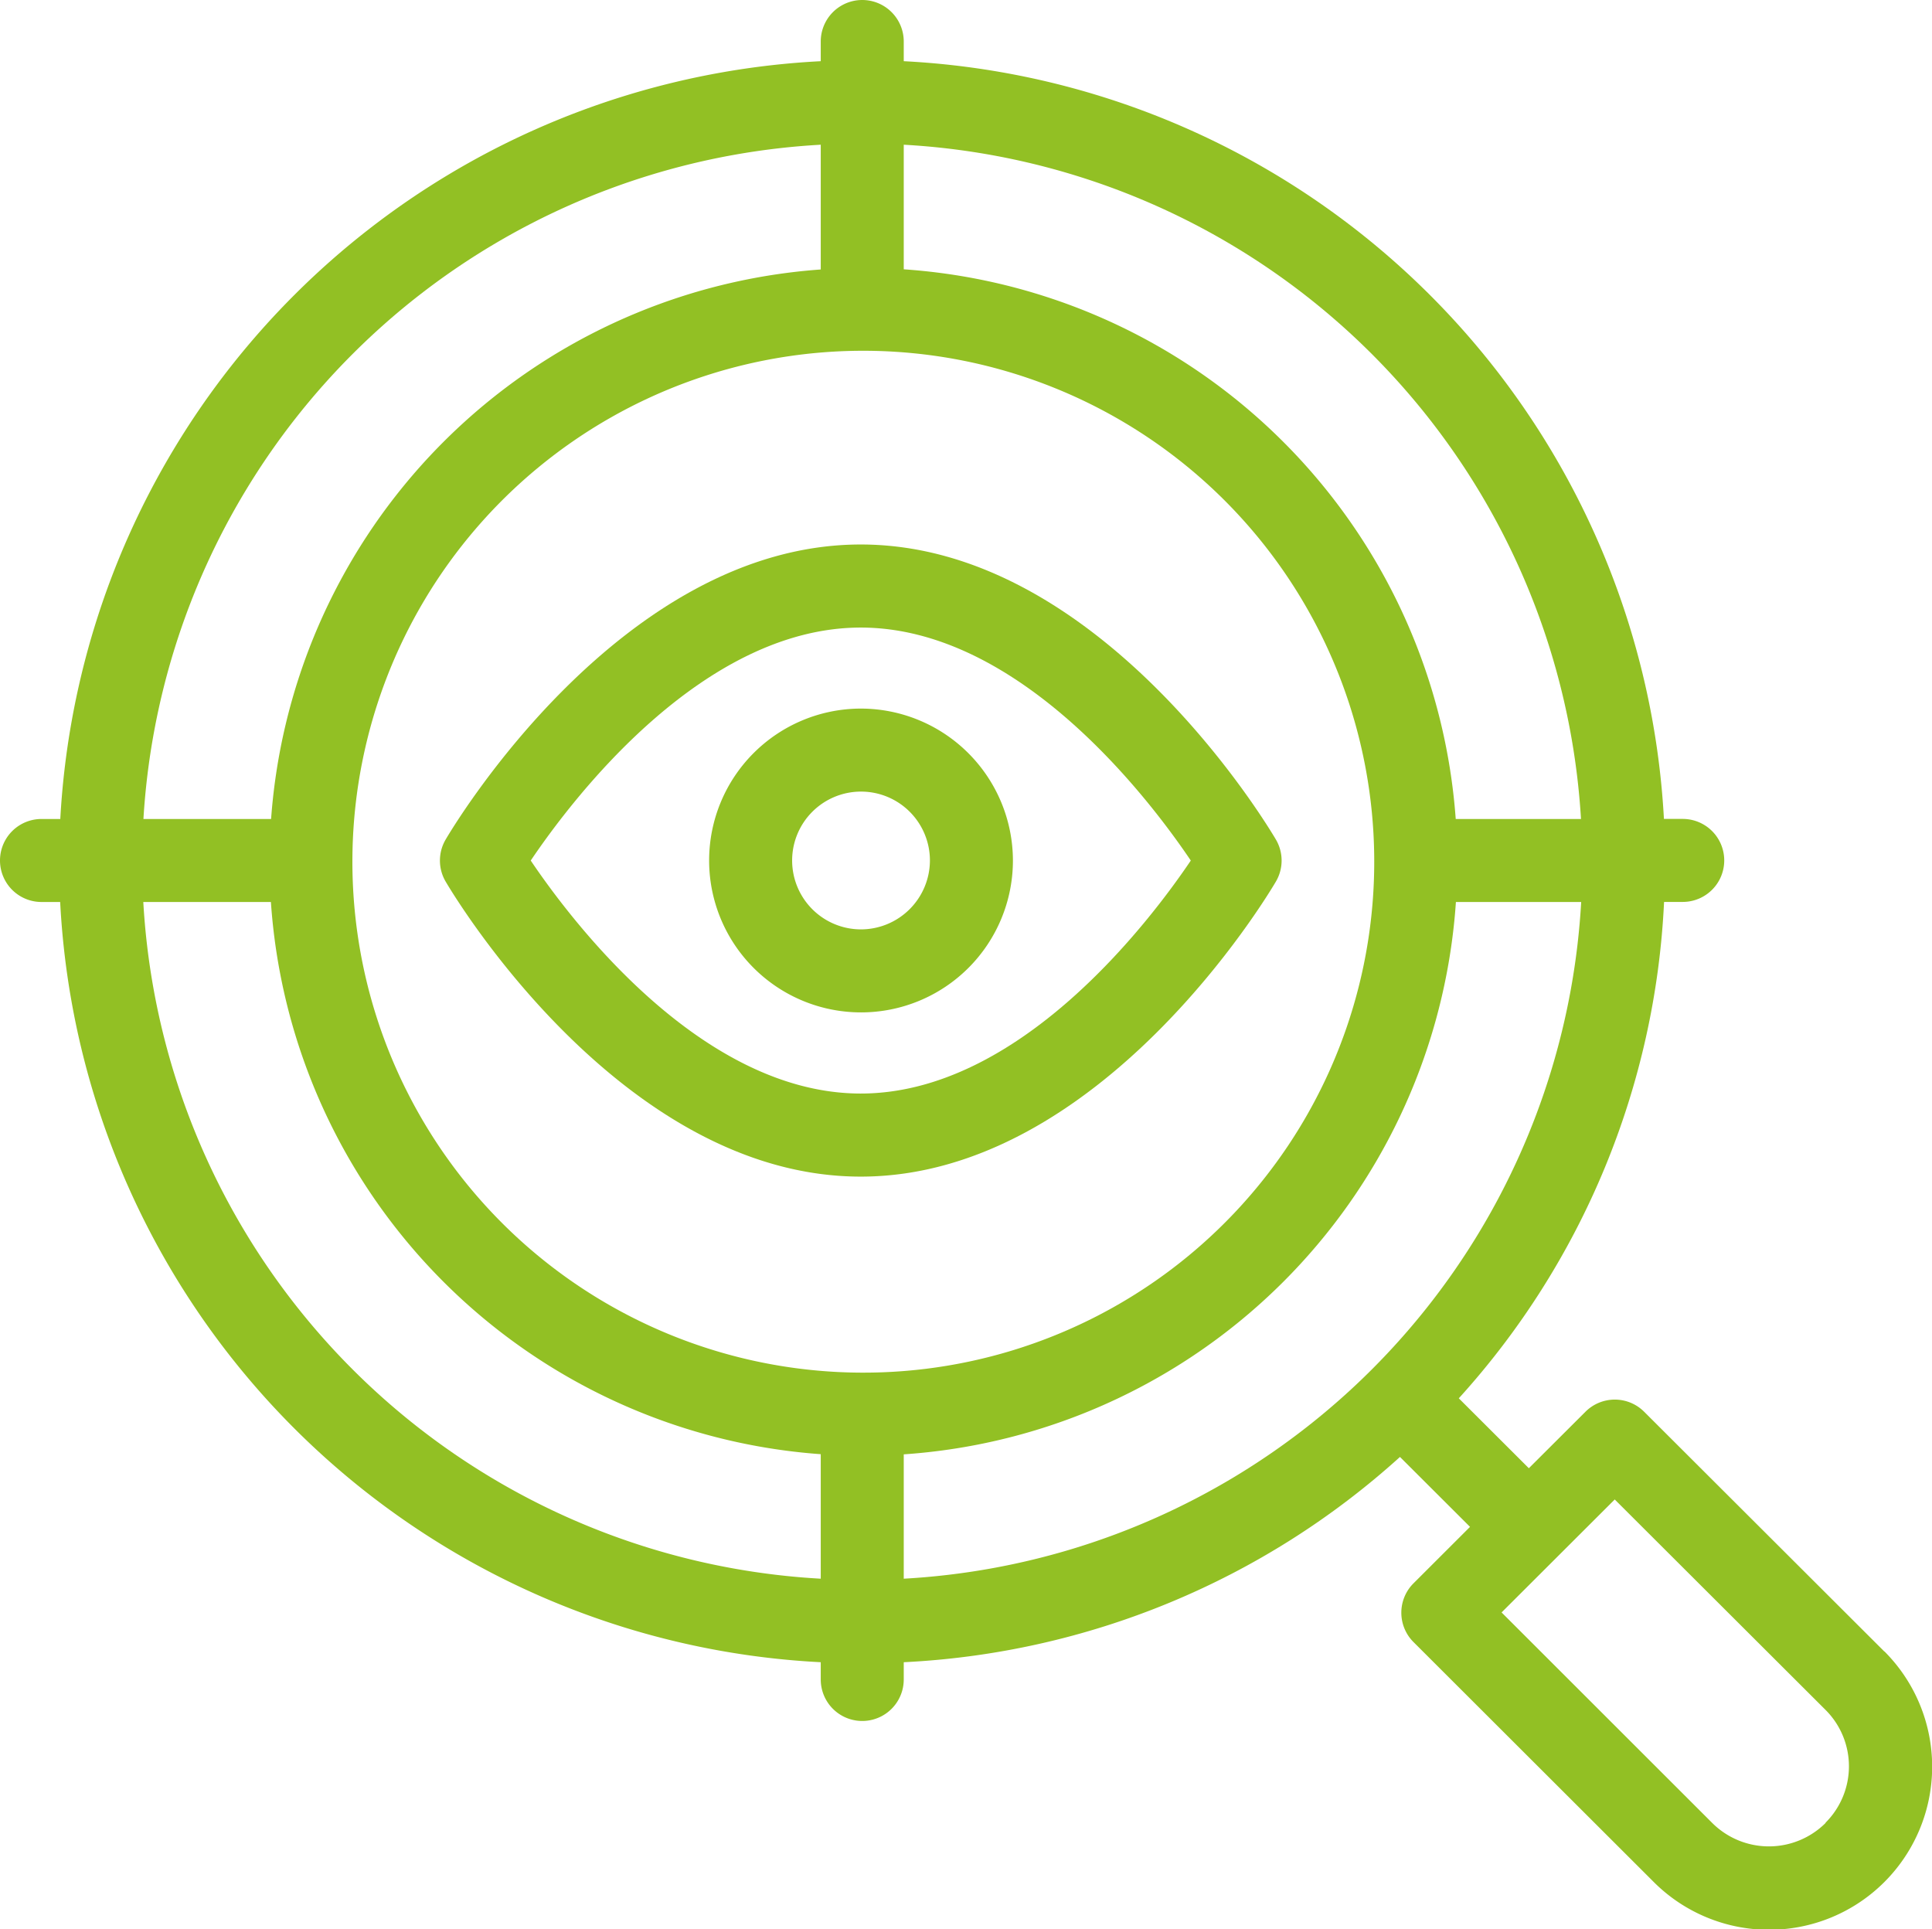
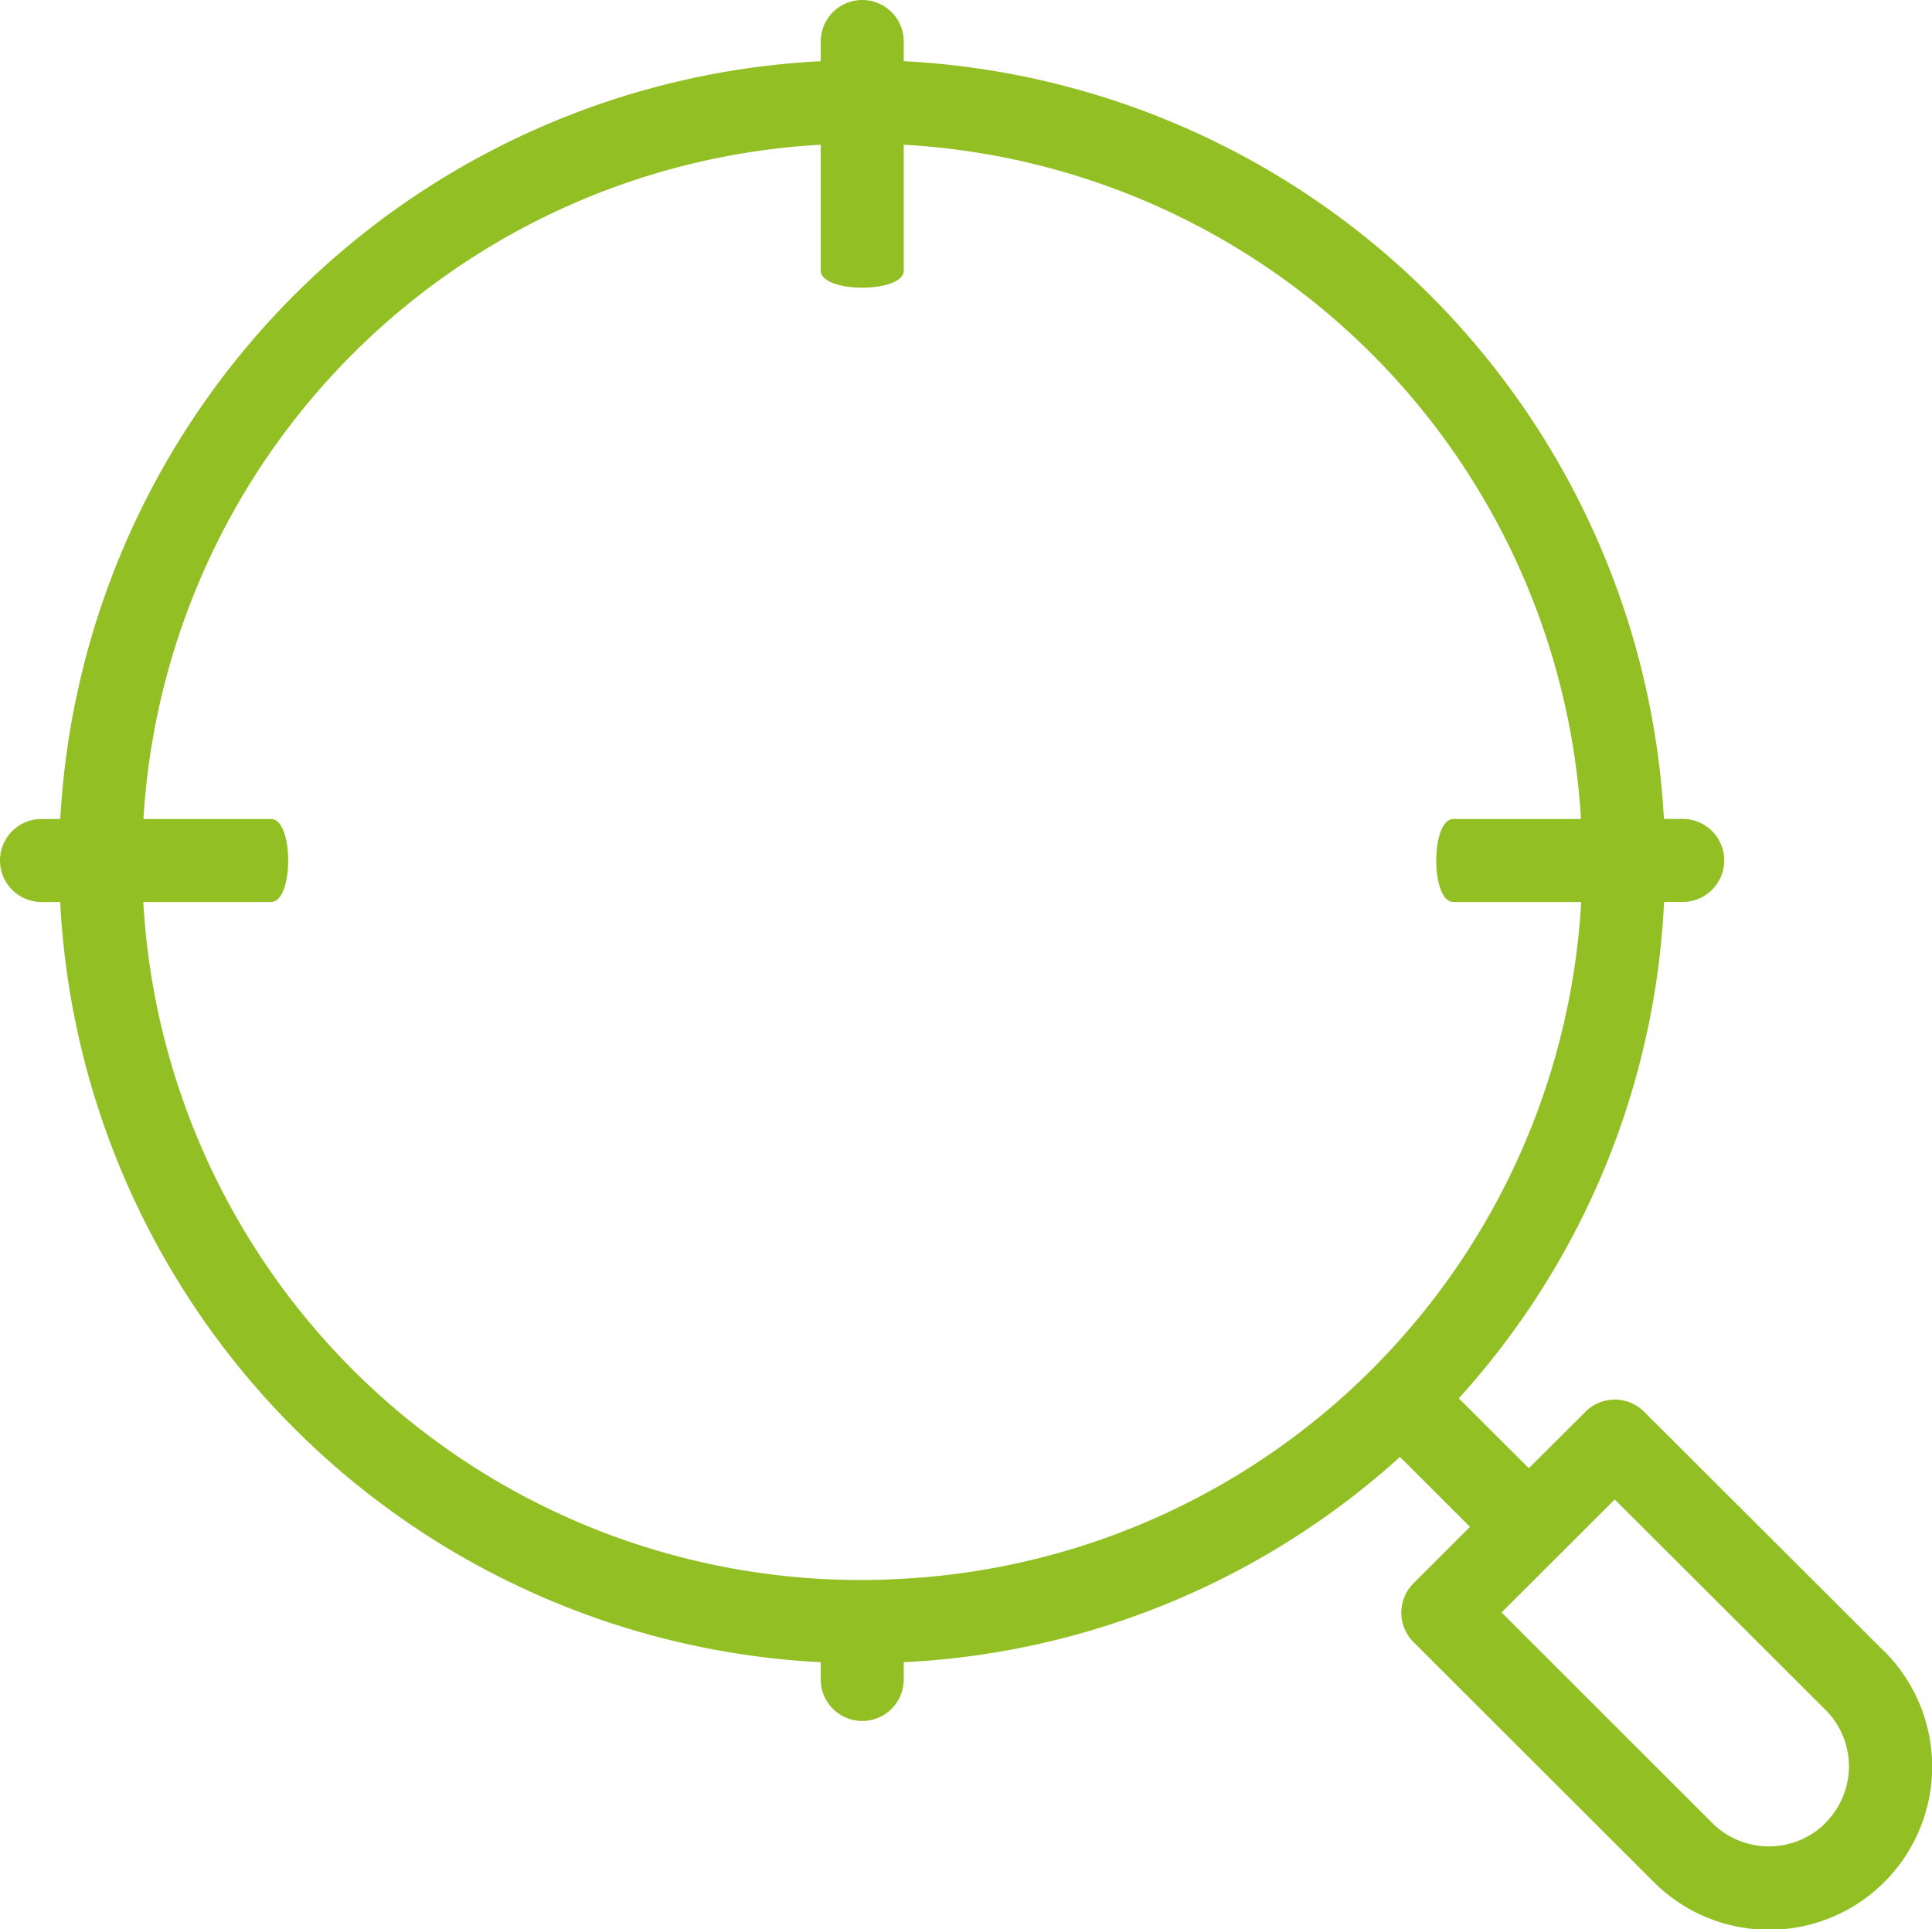
<svg xmlns="http://www.w3.org/2000/svg" width="30.119" height="30.076" viewBox="0 0 30.119 30.076">
  <g id="Grupo_94973" data-name="Grupo 94973" transform="translate(0 -0.364)">
    <g id="Grupo_94971" data-name="Grupo 94971" transform="translate(0 0.364)">
-       <path id="Trazado_76290" data-name="Trazado 76290" d="M190.162,188.139a2.368,2.368,0,1,0,2.372,2.368A2.373,2.373,0,0,0,190.162,188.139Zm0,3.442a1.074,1.074,0,1,1,1.078-1.074A1.077,1.077,0,0,1,190.162,191.581Z" transform="translate(-176.743 -177.093)" fill="#92c024" />
-       <path id="Trazado_76291" data-name="Trazado 76291" d="M29.374,26.107l-3.743-3.736a.647.647,0,0,0-.914,0l-.883.881-1.092-1.09a12.38,12.38,0,0,0,3.2-7.738h.291a.647.647,0,1,0,0-1.294h-.293A12.509,12.509,0,0,0,14.089,1.318V1.011a.647.647,0,1,0-1.294,0v.307A12.509,12.509,0,0,0,.94,13.131H.647a.647.647,0,1,0,0,1.294H.938A12.509,12.509,0,0,0,12.795,26.276v.269a.647.647,0,1,0,1.294,0v-.269a12.429,12.429,0,0,0,7.736-3.2l1.092,1.09-.881.88a.647.647,0,0,0,0,.916L25.779,29.7a2.541,2.541,0,1,0,3.6-3.591ZM14.089,24.974v-2c0-.357-1.294-.357-1.294,0v2A11.2,11.2,0,0,1,2.234,14.425H4.225c.357,0,.357-1.294,0-1.294H2.236A11.2,11.2,0,0,1,12.795,2.62V4.581c0,.357,1.294.357,1.294,0V2.62A11.2,11.2,0,0,1,24.647,13.131H22.658c-.357,0-.357,1.294,0,1.294H24.65A11.2,11.2,0,0,1,14.089,24.974ZM28.46,28.782a1.252,1.252,0,0,1-1.767,0L23.409,25.5l1.764-1.761,3.286,3.28a1.242,1.242,0,0,1,0,1.759Z" transform="translate(0 -0.364)" fill="#92c024" />
-       <path id="Trazado_76292" data-name="Trazado 76292" d="M123.139,144.647c-3.739,0-6.362,4.412-6.472,4.6a.647.647,0,0,0,0,.654c.11.188,2.734,4.6,6.472,4.6s6.362-4.412,6.472-4.6a.647.647,0,0,0,0-.654C129.5,149.059,126.877,144.647,123.139,144.647Zm0,8.559c-2.478,0-4.506-2.684-5.145-3.632.64-.949,2.668-3.632,5.145-3.632s4.506,2.684,5.145,3.632C127.644,150.522,125.616,153.206,123.139,153.206Z" transform="translate(-109.72 -136.159)" fill="#92c024" />
+       <path id="Trazado_76291" data-name="Trazado 76291" d="M29.374,26.107l-3.743-3.736a.647.647,0,0,0-.914,0l-.883.881-1.092-1.09a12.38,12.38,0,0,0,3.2-7.738h.291a.647.647,0,1,0,0-1.294h-.293A12.509,12.509,0,0,0,14.089,1.318V1.011a.647.647,0,1,0-1.294,0v.307A12.509,12.509,0,0,0,.94,13.131H.647a.647.647,0,1,0,0,1.294H.938A12.509,12.509,0,0,0,12.795,26.276v.269a.647.647,0,1,0,1.294,0v-.269a12.429,12.429,0,0,0,7.736-3.2l1.092,1.09-.881.88a.647.647,0,0,0,0,.916L25.779,29.7a2.541,2.541,0,1,0,3.6-3.591ZM14.089,24.974v-2v2A11.2,11.2,0,0,1,2.234,14.425H4.225c.357,0,.357-1.294,0-1.294H2.236A11.2,11.2,0,0,1,12.795,2.62V4.581c0,.357,1.294.357,1.294,0V2.62A11.2,11.2,0,0,1,24.647,13.131H22.658c-.357,0-.357,1.294,0,1.294H24.65A11.2,11.2,0,0,1,14.089,24.974ZM28.46,28.782a1.252,1.252,0,0,1-1.767,0L23.409,25.5l1.764-1.761,3.286,3.28a1.242,1.242,0,0,1,0,1.759Z" transform="translate(0 -0.364)" fill="#92c024" />
    </g>
    <g id="Grupo_94972" data-name="Grupo 94972" transform="translate(4.164 4.538)">
-       <path id="Trazado_76293" data-name="Trazado 76293" d="M80.066,89.833a9.258,9.258,0,1,1,6.562-2.708A9.262,9.262,0,0,1,80.066,89.833Zm0-17.225a7.965,7.965,0,1,0,5.648,2.331A7.972,7.972,0,0,0,80.066,72.608Z" transform="translate(-70.789 -71.314)" fill="#92c024" />
-     </g>
+       </g>
  </g>
</svg>